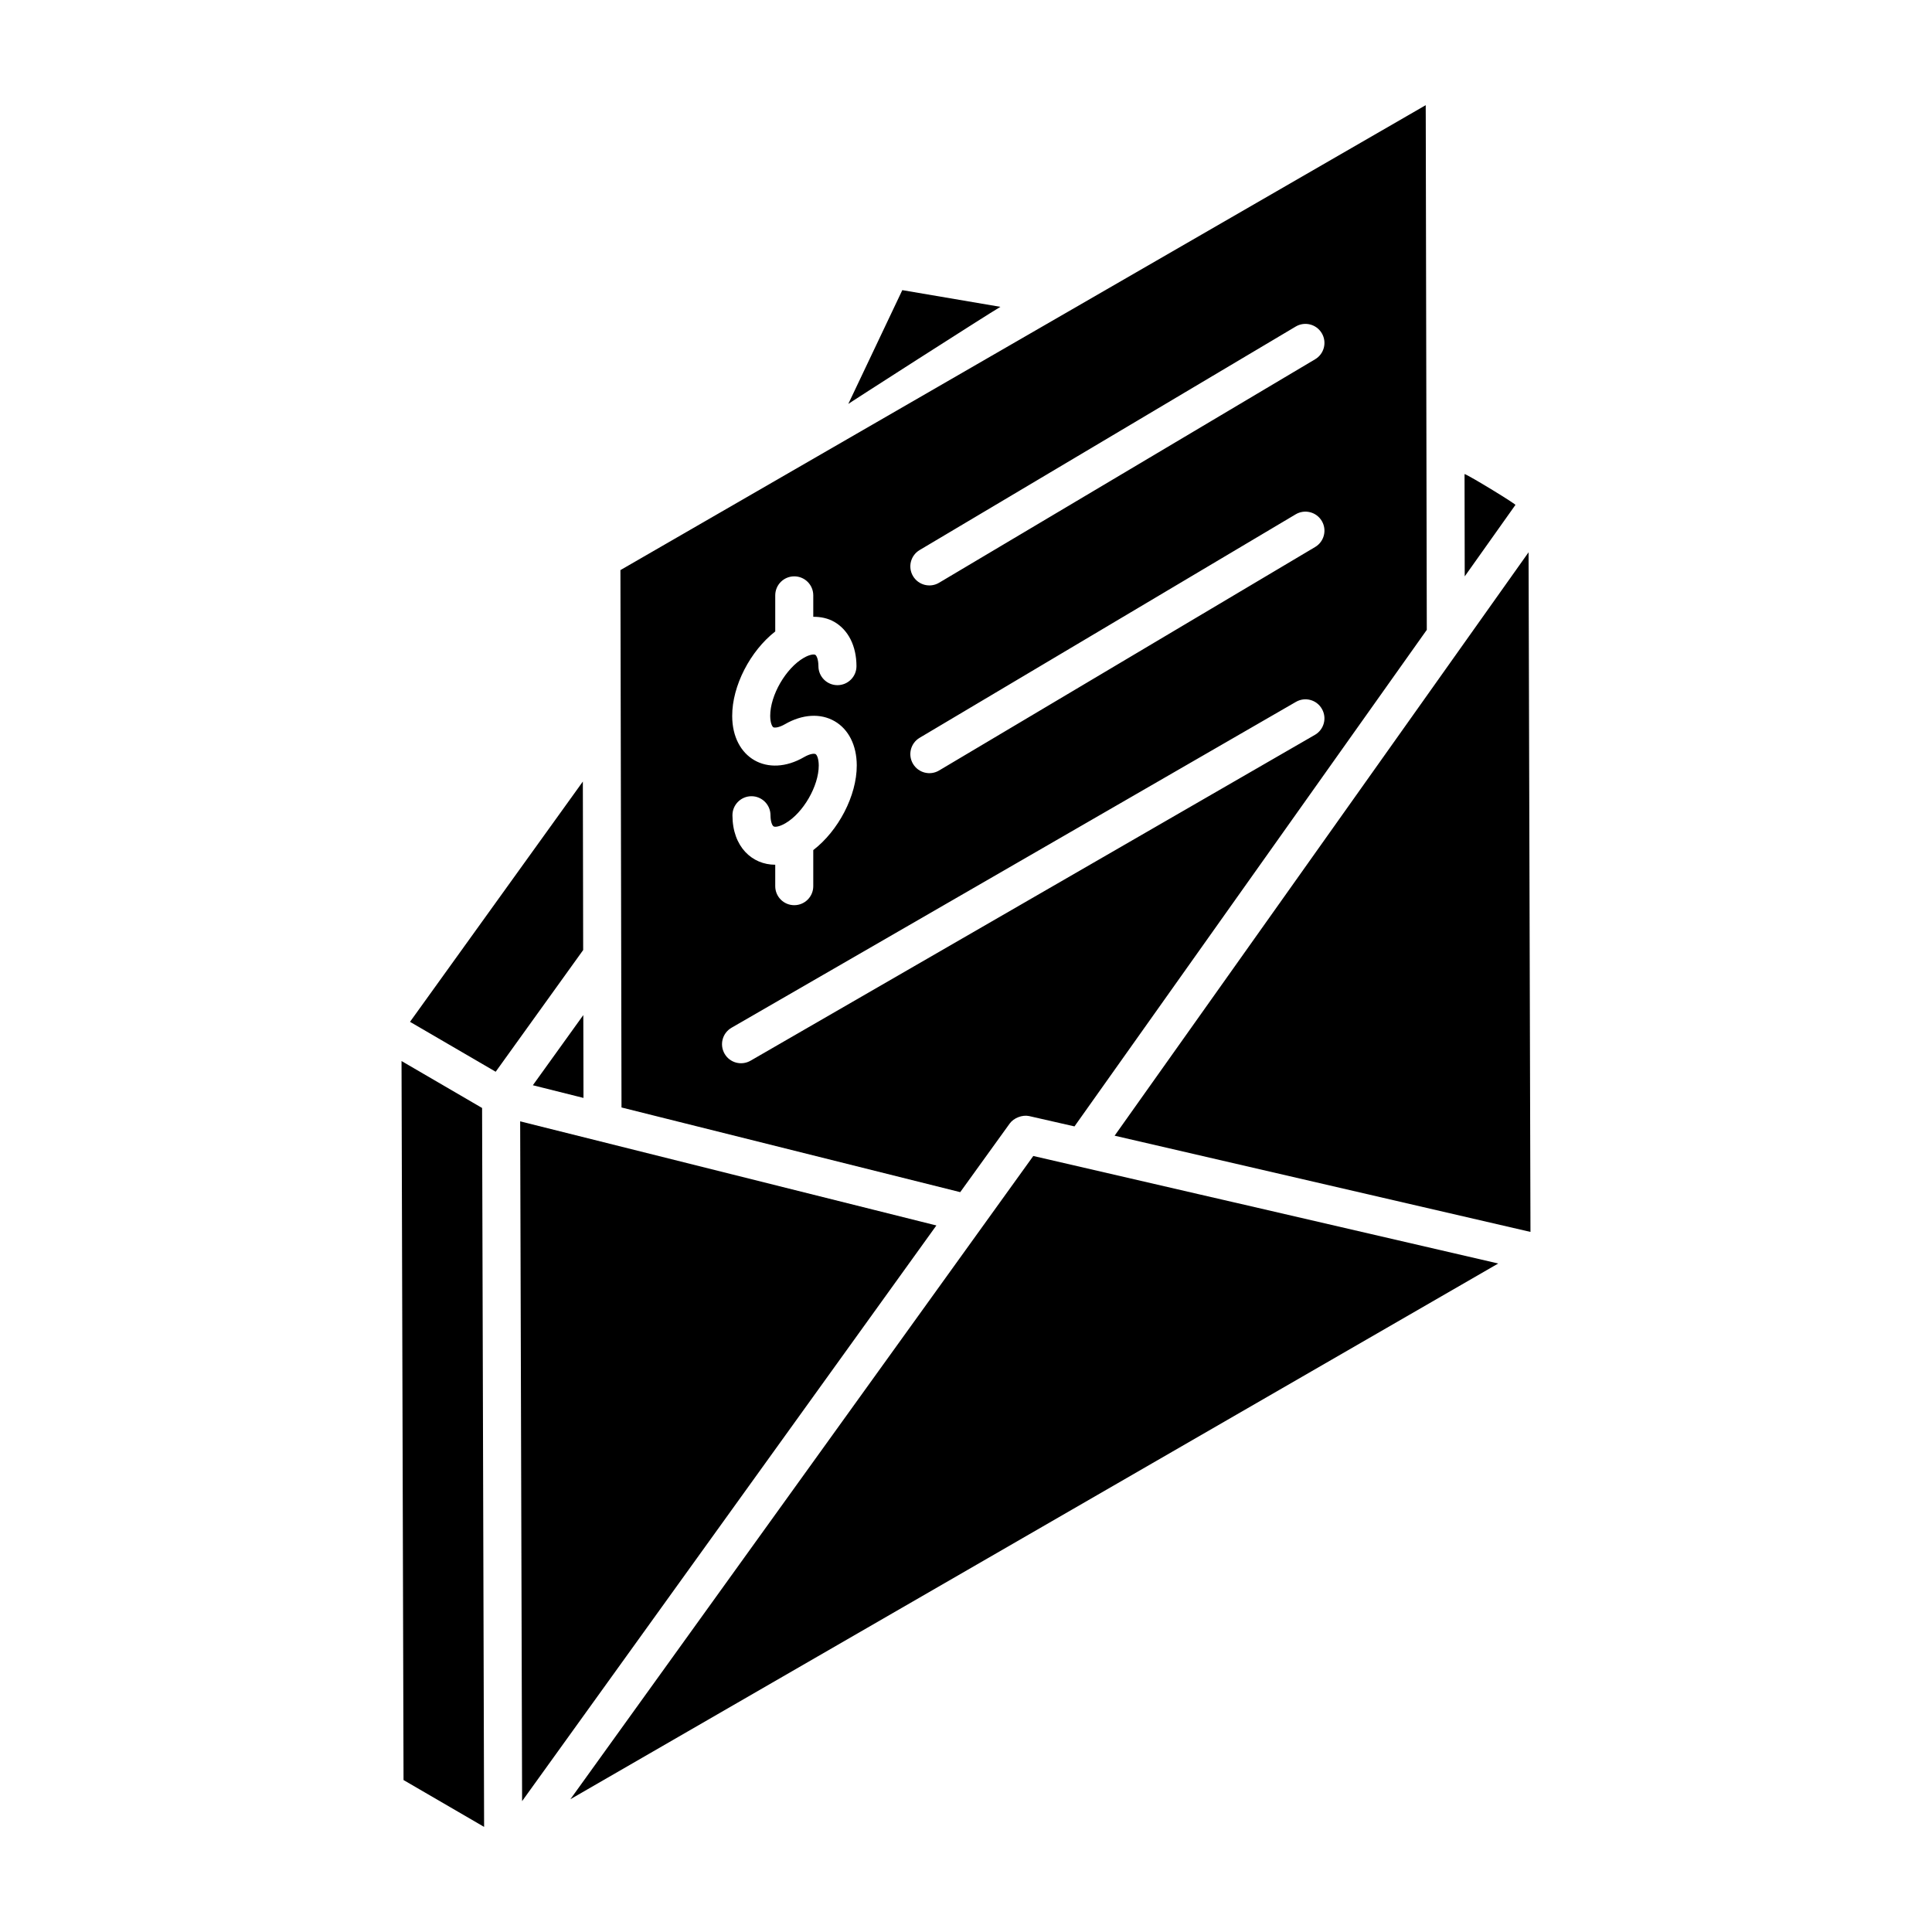
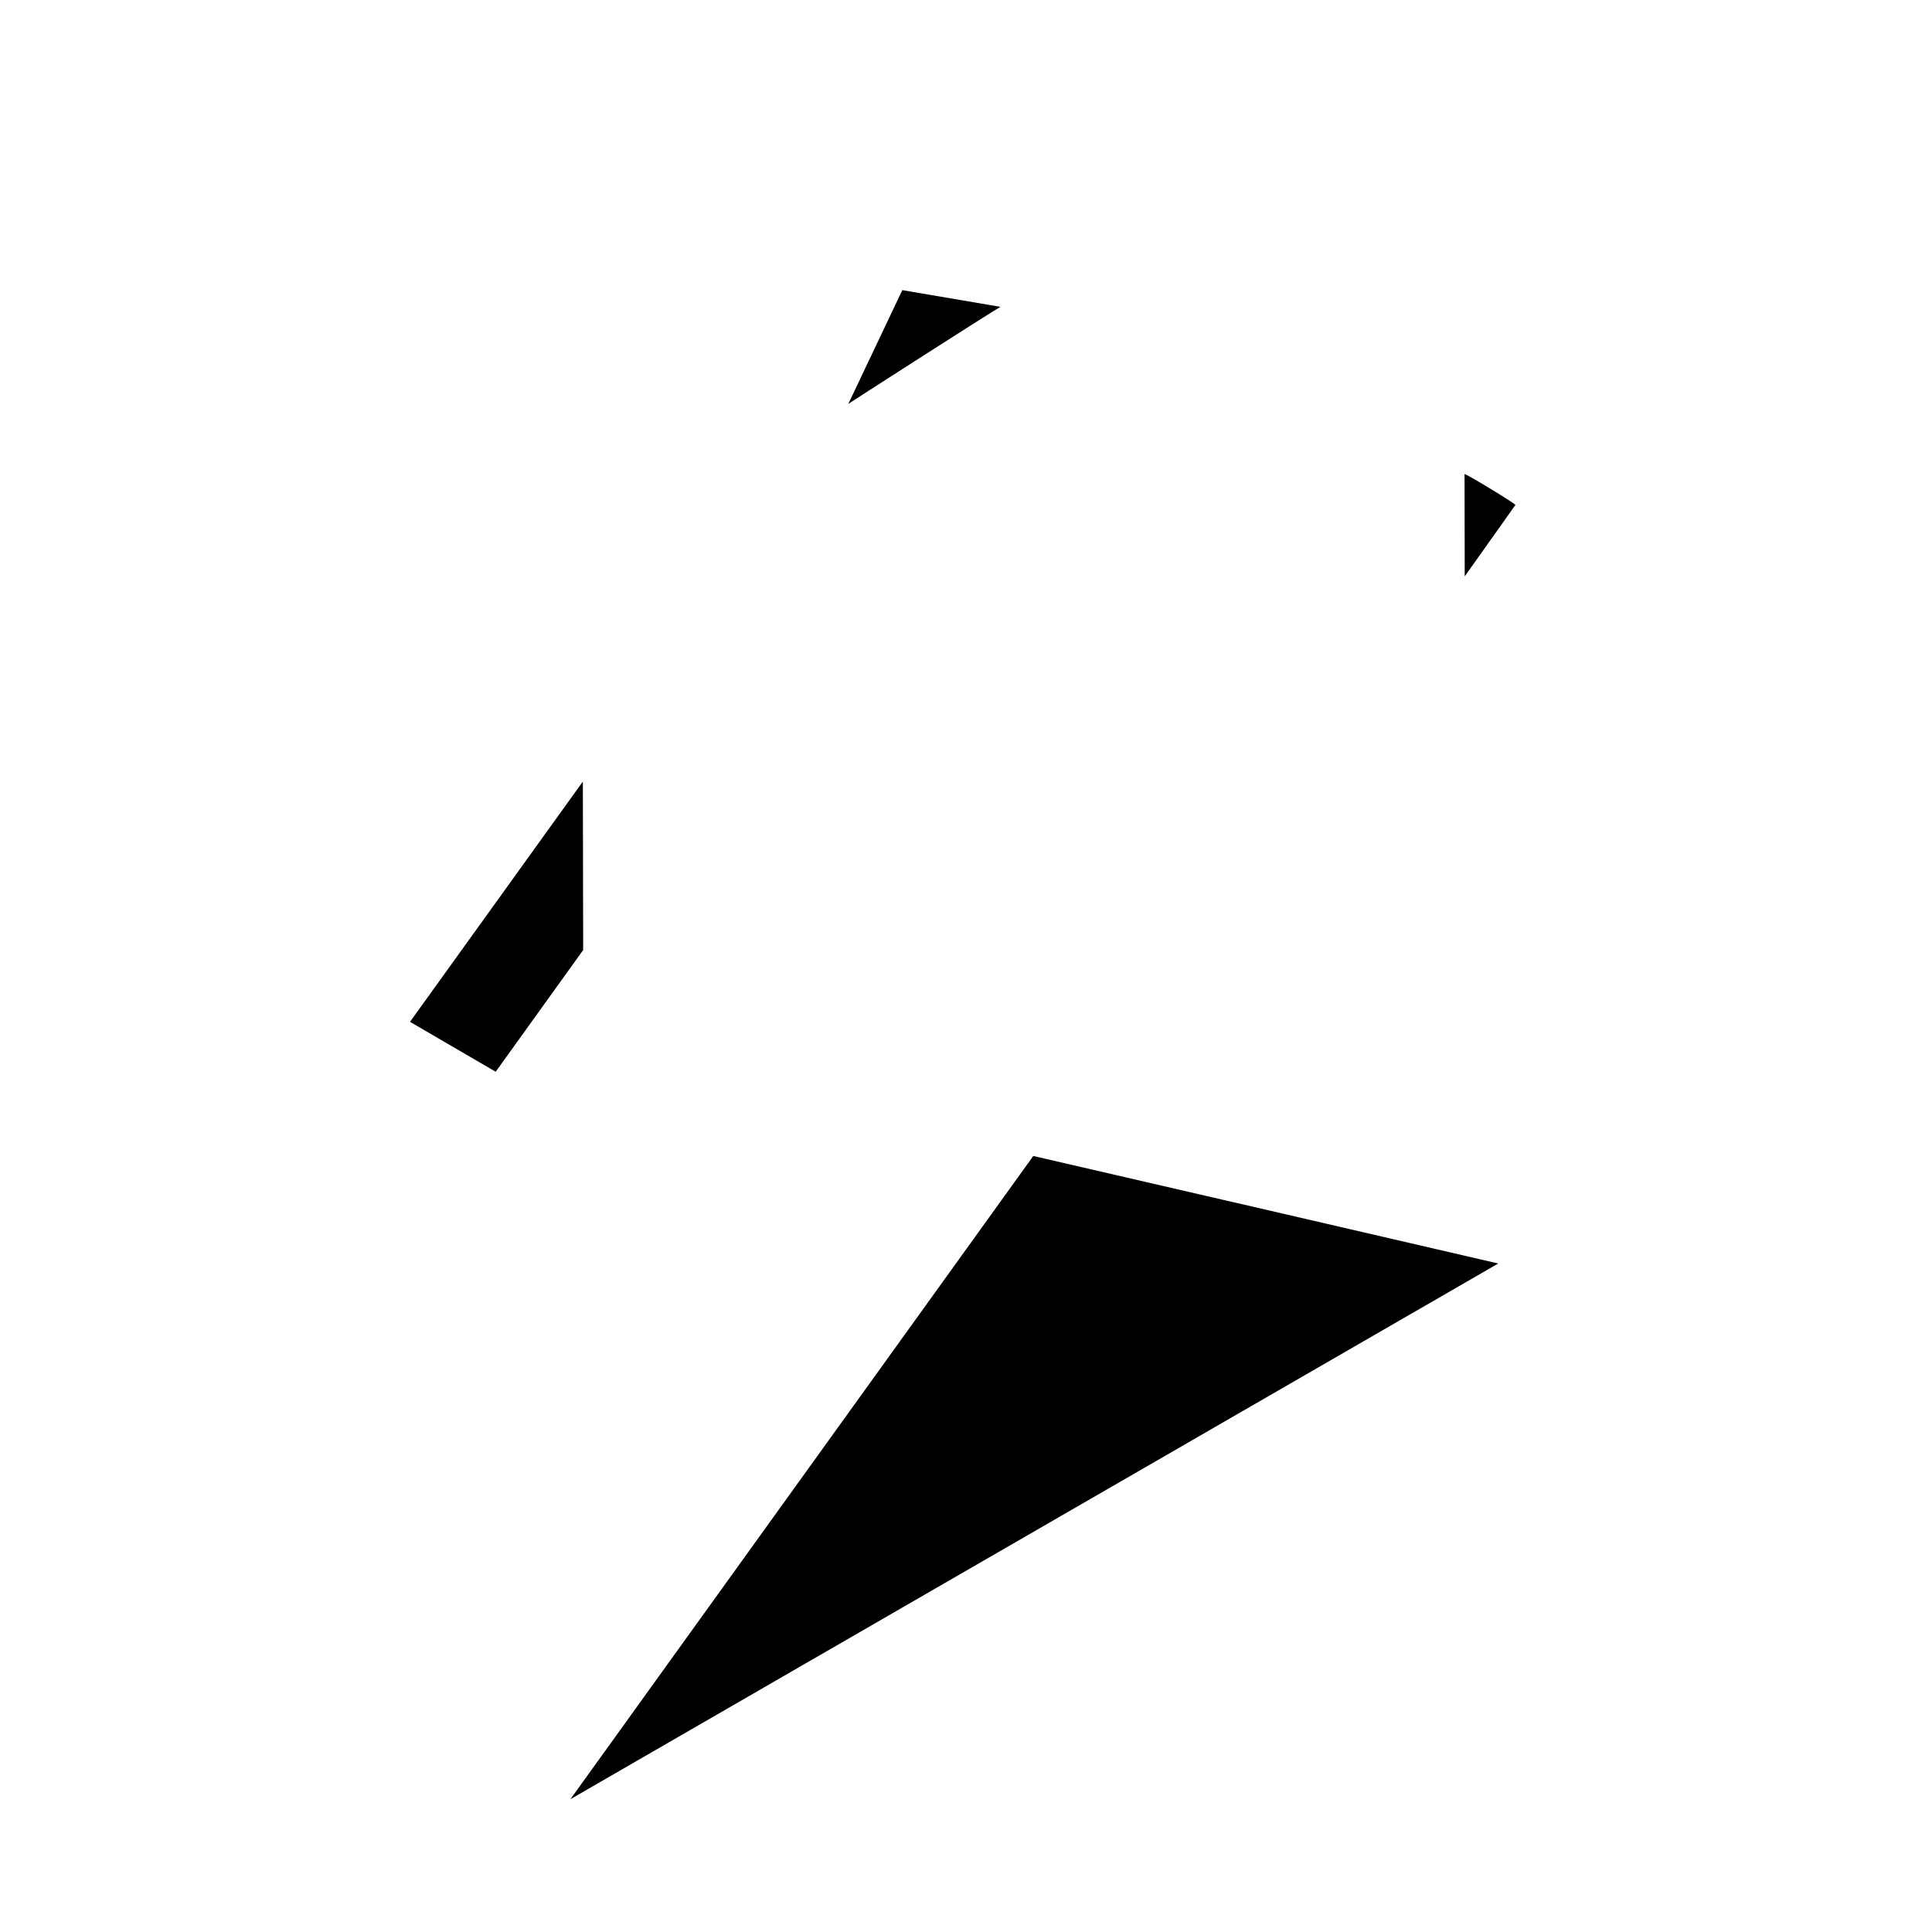
<svg xmlns="http://www.w3.org/2000/svg" fill="#000000" width="800px" height="800px" version="1.1" viewBox="144 144 512 512">
  <g>
    <path d="m545.58 277.84c1.008 0.234-12.453-7.981-13.461-8.215l0.047 27.121z" />
    <path d="m383.12 220.89-14.32 30.172c-1.297 0.746 37.141-23.914 40.32-25.746z" />
-     <path d="m549.59 470.47-0.504-180.11c-6.773 9.547-109.04 153.66-109.7 154.61z" />
-     <path d="m398.47 459.93 13.121-18.195c1.059-1.469 3.32-2.344 5.102-1.973 12.117 2.762 12.27 2.797 11.984 2.731 0.031 0.008 0.016 0.004 0.07 0.016l93.367-131.59c-0.199-98.156-0.262-128.52-0.277-136.52v0.465c0-0.129 0-0.488-0.004-1.121v0.125c0-0.395 0-0.734-0.004-1v-0.281 0.188-0.621 0.246-0.367-0.16c-83.094 47.973-136.06 78.566-213.41 123.21-0.004-2.375 0.277 137.82 0.285 142.41 5.027 1.254 88.801 22.203 89.762 22.441zm-10.758-170.16 99.66-59.227c2.391-1.422 5.484-0.641 6.91 1.758 1.426 2.391 0.641 5.484-1.754 6.906l-99.66 59.227c-2.352 1.406-5.461 0.672-6.91-1.758-1.426-2.391-0.641-5.481 1.754-6.906zm0 49.754 99.66-59.227c2.391-1.418 5.484-0.637 6.91 1.758 1.426 2.391 0.641 5.484-1.754 6.906l-99.66 59.227c-2.352 1.406-5.461 0.672-6.91-1.758-1.426-2.394-0.641-5.484 1.754-6.906zm-38.266-28.18v-9.566c0-2.785 2.254-5.039 5.039-5.039 2.785 0 5.039 2.254 5.039 5.039v5.68c1.988-0.012 3.891 0.383 5.562 1.34 3.731 2.144 5.875 6.418 5.887 11.723 0.012 2.785-2.246 5.047-5.031 5.055h-0.012c-2.777 0-5.031-2.25-5.039-5.023-0.012-1.867-0.504-2.824-0.836-3.016-0.305-0.184-1.426-0.145-3.051 0.801-4.754 2.742-8.91 9.934-8.891 15.383 0.012 1.852 0.512 2.832 0.828 3.012 0.316 0.172 1.438 0.137 3.09-0.816 4.606-2.656 9.391-2.949 13.133-0.801 3.731 2.144 5.875 6.418 5.887 11.719 0.02 8.055-4.891 17.348-11.527 22.449v9.562c0 2.785-2.254 5.039-5.039 5.039-2.785 0-5.039-2.254-5.039-5.039v-5.68c-6.129-0.004-11.324-4.75-11.34-13.102-0.012-2.785 2.246-5.047 5.031-5.055h0.012c2.777 0 5.031 2.25 5.039 5.023 0.012 1.836 0.492 2.781 0.828 2.969 0.316 0.211 1.445 0.148 3.102-0.812 4.734-2.731 8.871-9.895 8.859-15.328-0.012-1.859-0.504-2.82-0.836-3.012-0.336-0.191-1.438-0.145-3.062 0.797-9.676 5.602-19.016 0.254-19.039-10.891-0.035-8.02 4.816-17.27 11.406-22.41zm-11.586 105.02 149.57-86.355c2.41-1.398 5.492-0.582 6.879 1.848 1.398 2.41 0.57 5.492-1.84 6.887l-149.57 86.355c-2.426 1.391-5.508 0.555-6.879-1.848-1.398-2.414-0.57-5.492 1.84-6.887z" />
    <path d="m417.83 450.35c-34.012 47.262-121.61 169-122.67 170.46 62.555-36.117 186.95-107.94 245.89-141.97-55.836-12.922-74.969-17.352-79.391-18.379 6.215 1.445 34.141 7.914-43.832-10.117z" />
-     <path d="m250.41 425.18 0.531 190.55 21.352 12.414c-0.125-44.738-0.41-145.95-0.535-190.52 1.383 0.805-20.328-11.848-21.348-12.438z" />
-     <path d="m298.63 434.96c0.004 1.383-0.043-20.922-0.047-21.957l-13.371 18.598z" />
-     <path d="m281.85 441.17 0.512 180.15 109.79-152.56c1.191 0.301-109.28-27.332-110.3-27.59z" />
    <path d="m298.46 351.12-45.805 63.676c-1.441-0.84 21.668 12.621 22.707 13.227l23.184-32.25c0.008 2.961-0.082-43.617-0.086-44.652z" />
  </g>
</svg>